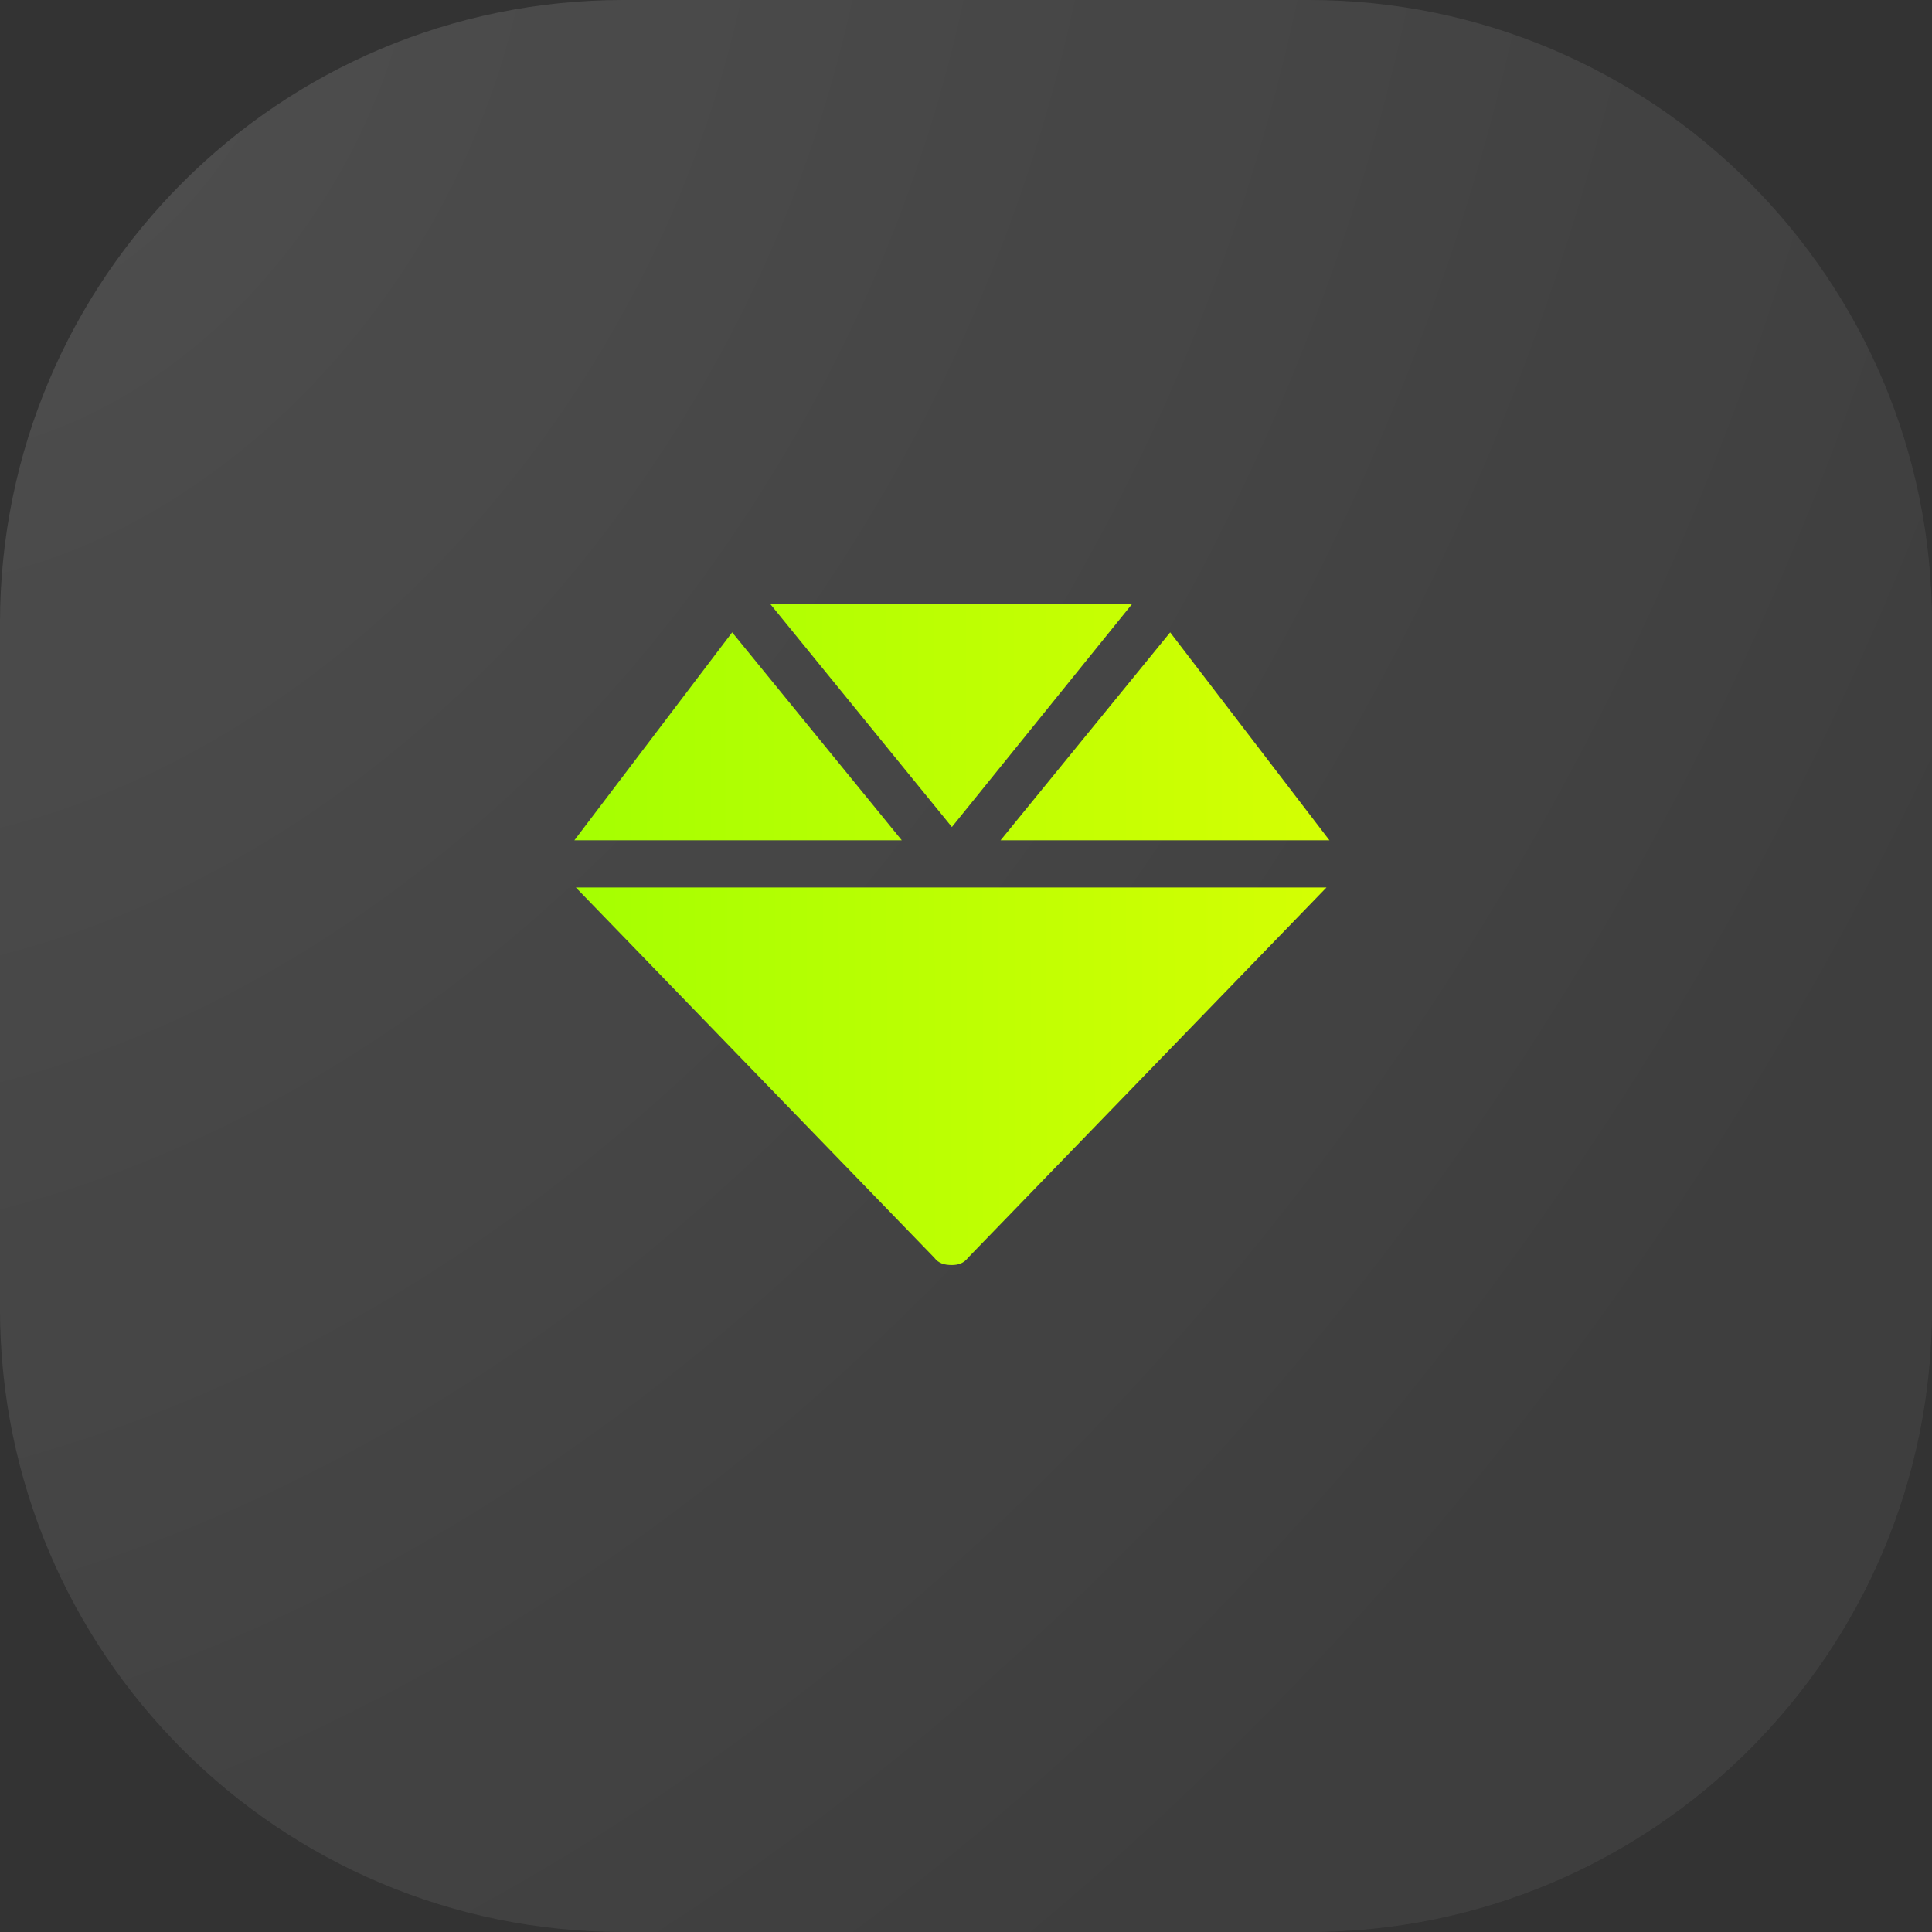
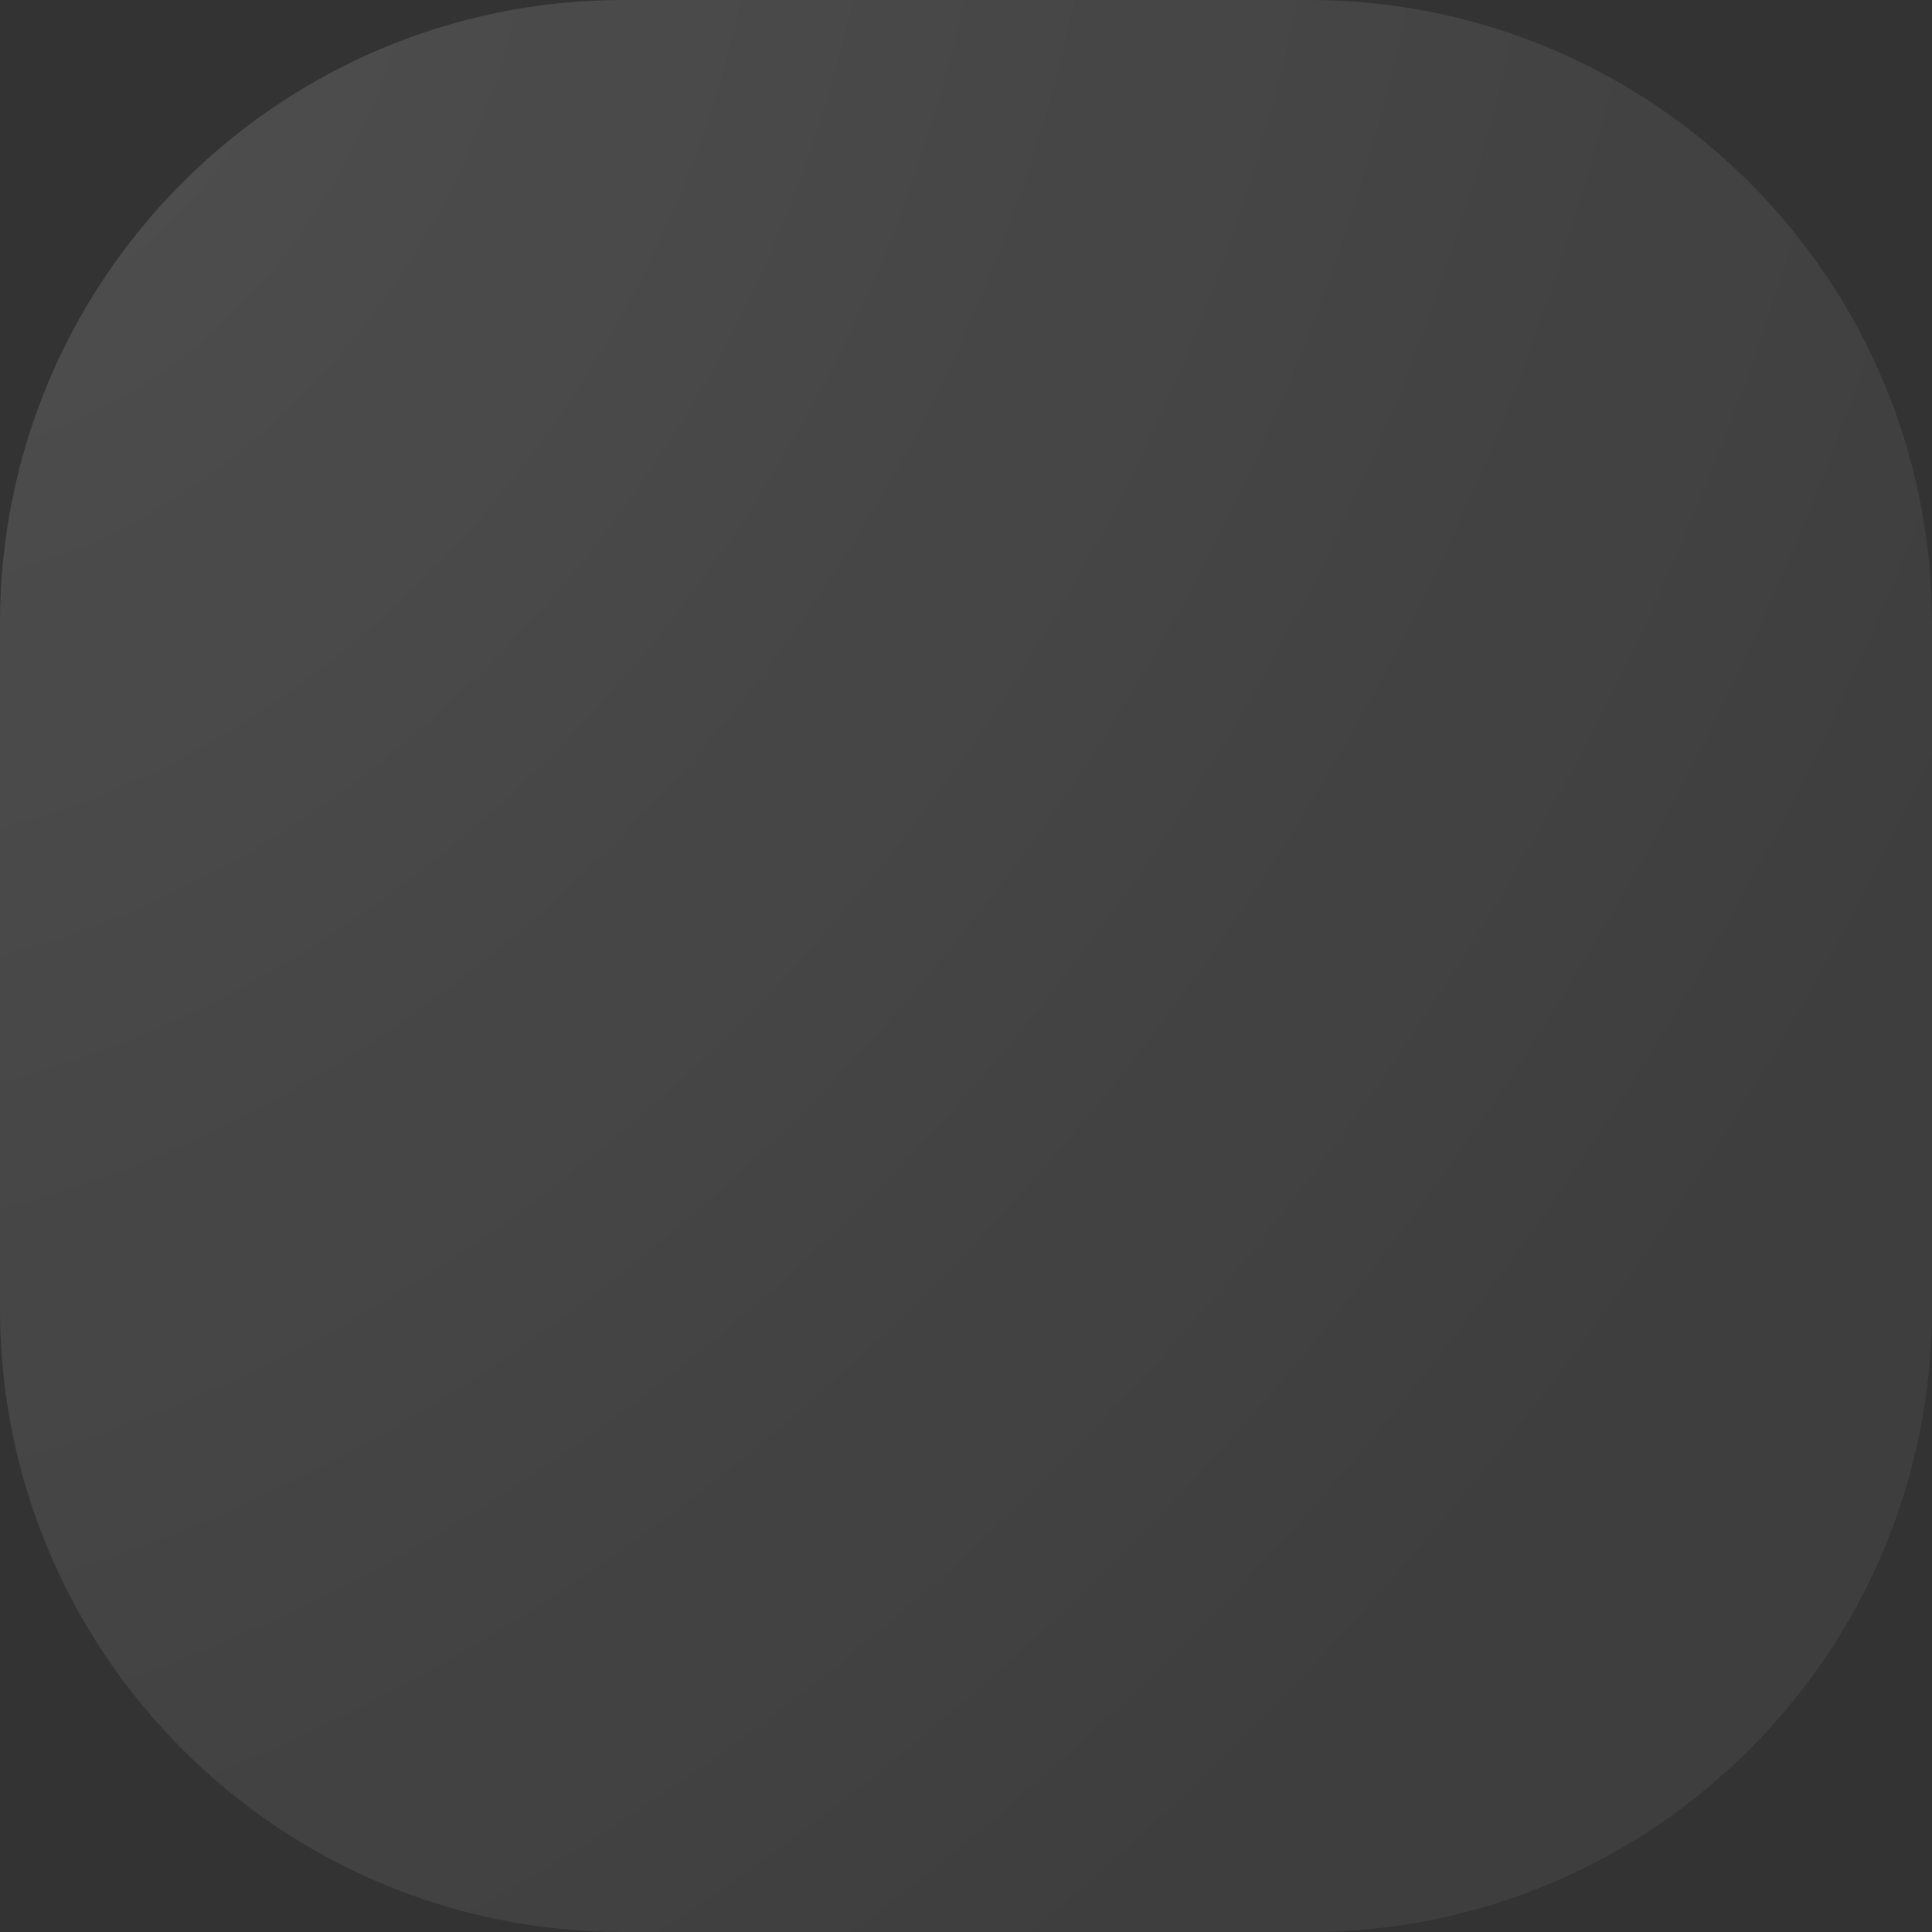
<svg xmlns="http://www.w3.org/2000/svg" width="62" height="62" viewBox="0 0 62 62" fill="none">
  <rect x="0" y="0" width="62" height="62" fill="#333333" stroke="none" />
  <path d="M0 20C0 8.954 8.954 0 20 0H42C53.046 0 62 8.954 62 20V42C62 53.046 53.046 62 42 62H20C8.954 62 0 53.046 0 42V20Z" fill="url(#paint0_radial_457_2000)" fill-opacity="0.11" />
  <path d="M0 20C0 8.954 8.954 0 20 0H42C53.046 0 62 8.954 62 20V42C62 53.046 53.046 62 42 62H20C8.954 62 0 53.046 0 42V20Z" fill="white" fill-opacity="0.03" />
-   <path d="M36.321 19.394L30.547 26.54L24.727 19.394H36.321ZM42.663 26.966H32.109L37.552 20.293L42.663 26.966ZM23.496 20.293L28.939 26.966H18.432L23.496 20.293ZM29.98 40.359L18.48 28.481H42.568L31.068 40.359C30.926 40.548 30.737 40.596 30.547 40.596C30.311 40.596 30.122 40.548 29.98 40.359Z" fill="url(#paint1_linear_457_2000)" />
  <defs>
    <radialGradient id="paint0_radial_457_2000" cx="0" cy="0" r="1" gradientUnits="userSpaceOnUse" gradientTransform="rotate(29.004) scale(67.339 87.15)">
      <stop stop-color="white" />
      <stop offset="1" stop-color="white" stop-opacity="0.29" />
    </radialGradient>
    <linearGradient id="paint1_linear_457_2000" x1="62" y1="20.515" x2="-0.005" y2="20.656" gradientUnits="userSpaceOnUse">
      <stop stop-color="#FAFF04" />
      <stop offset="1" stop-color="#81FF00" />
    </linearGradient>
  </defs>
</svg>